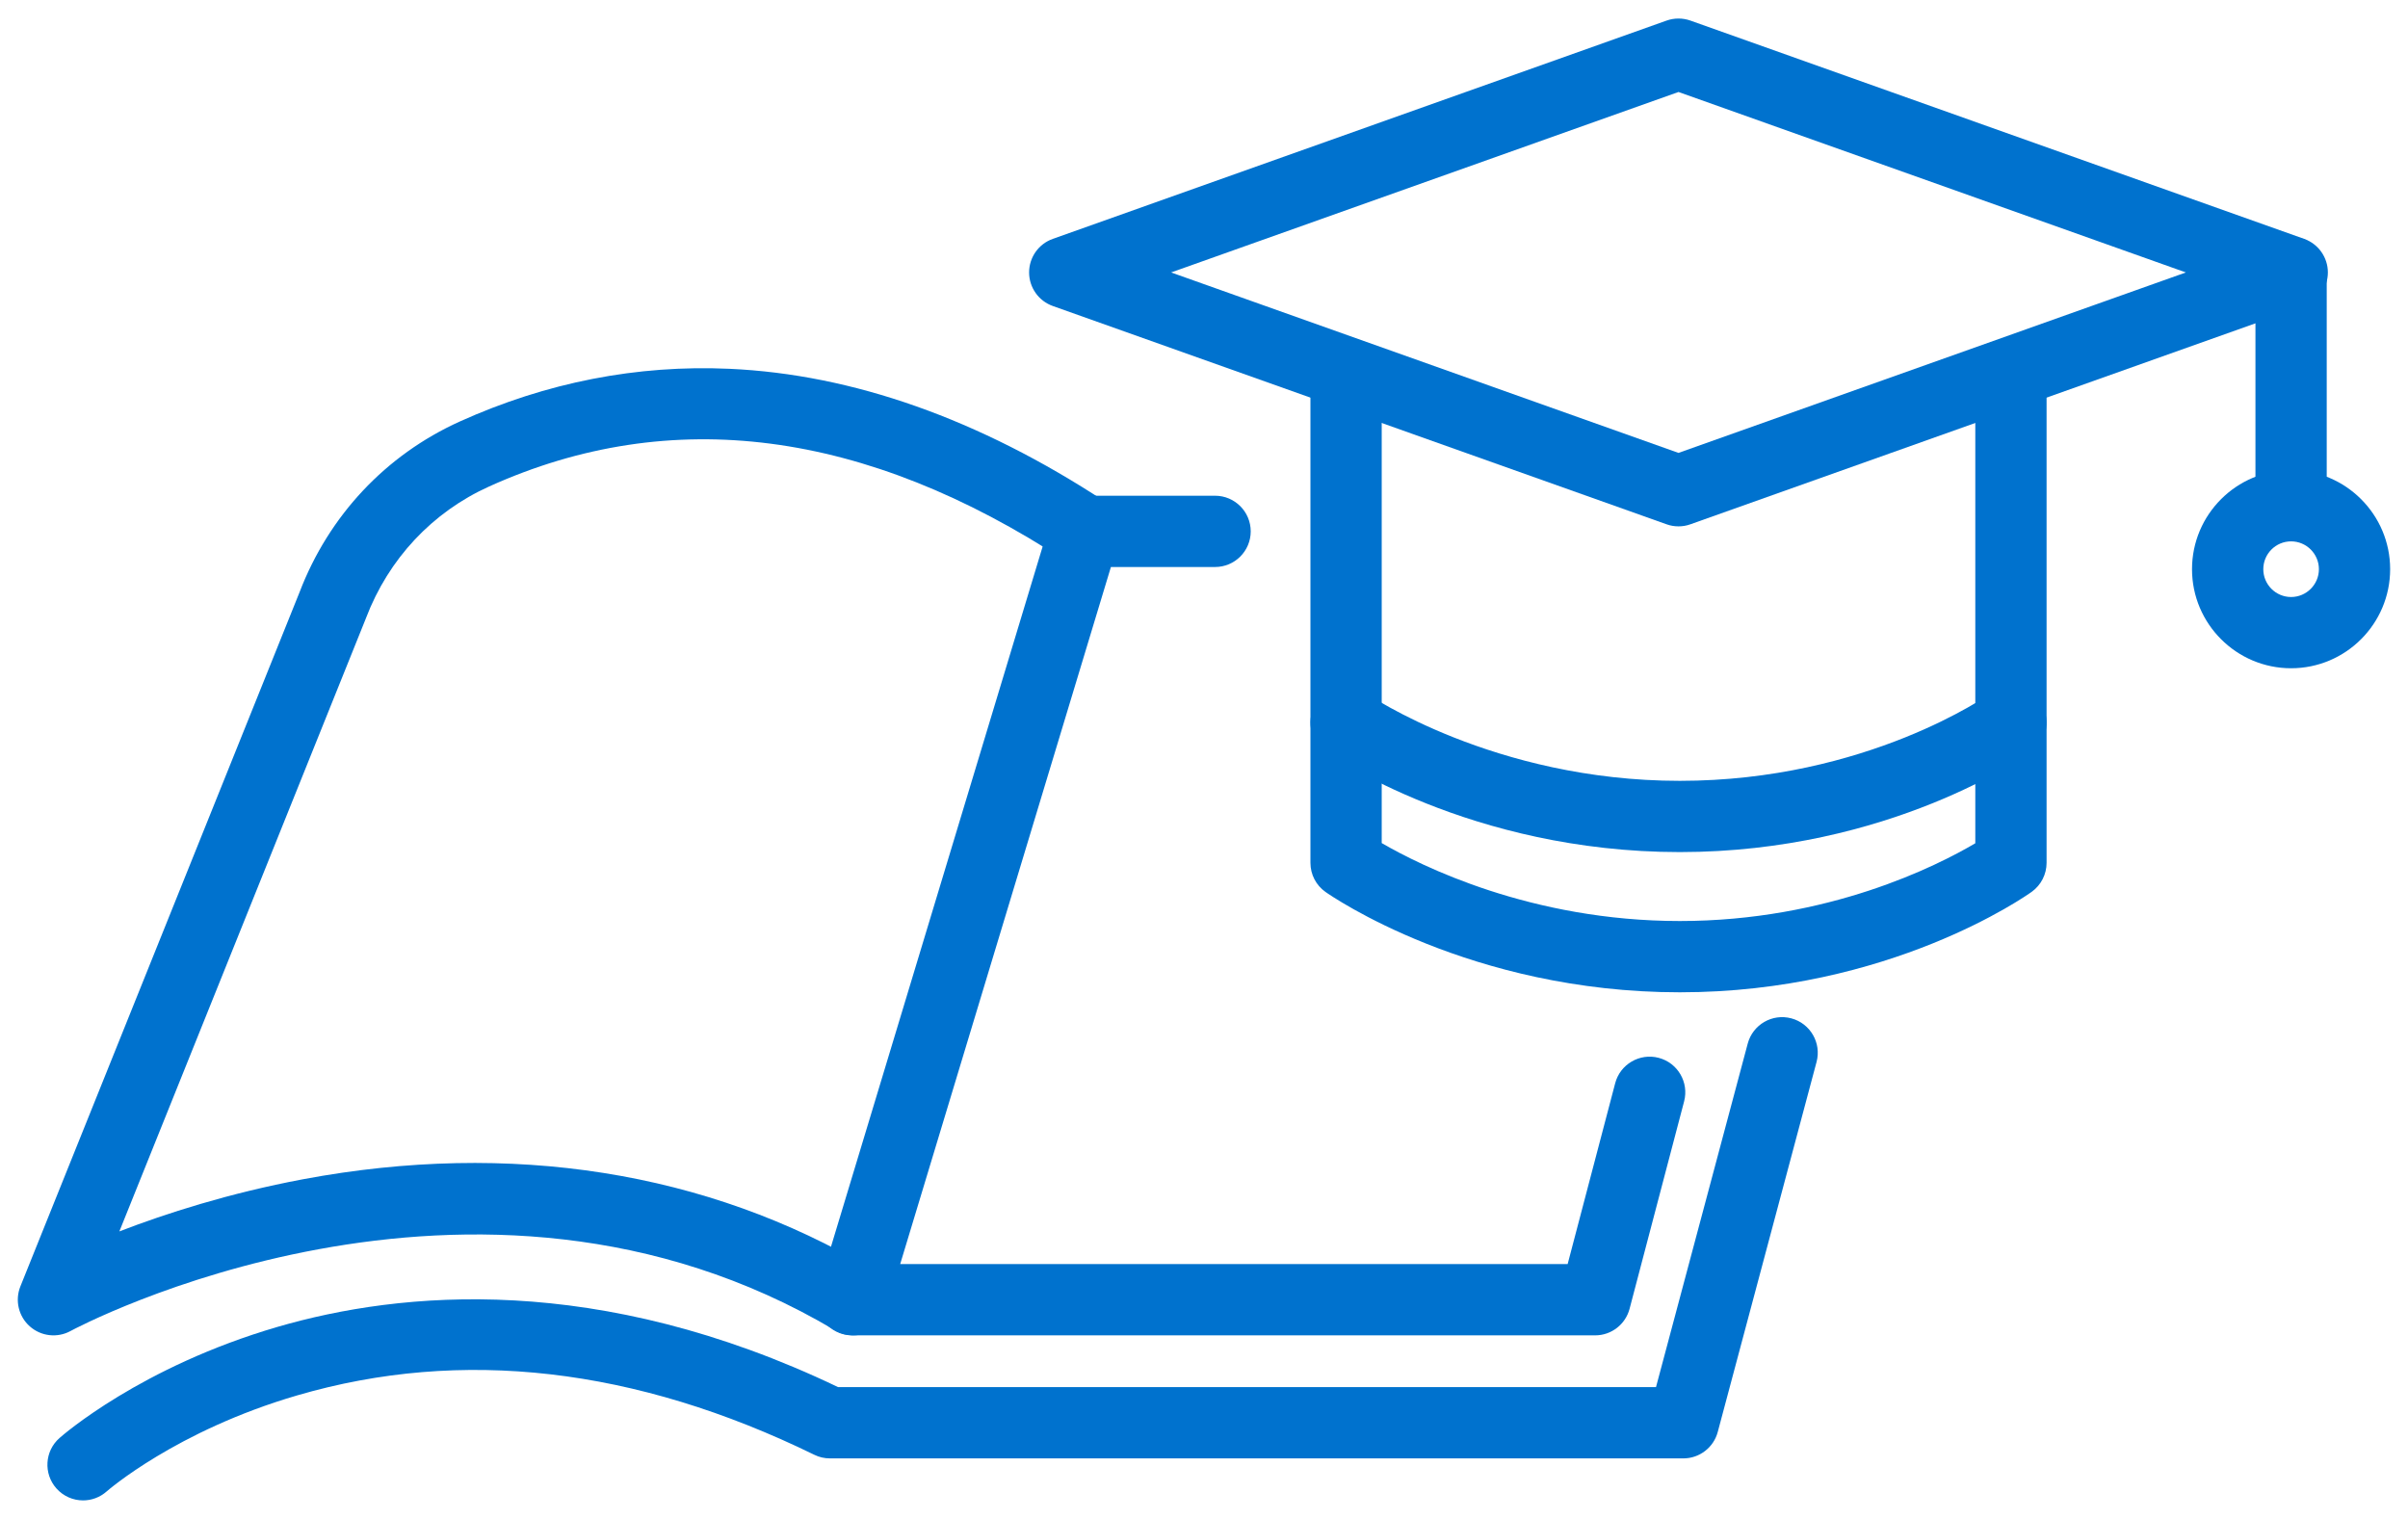
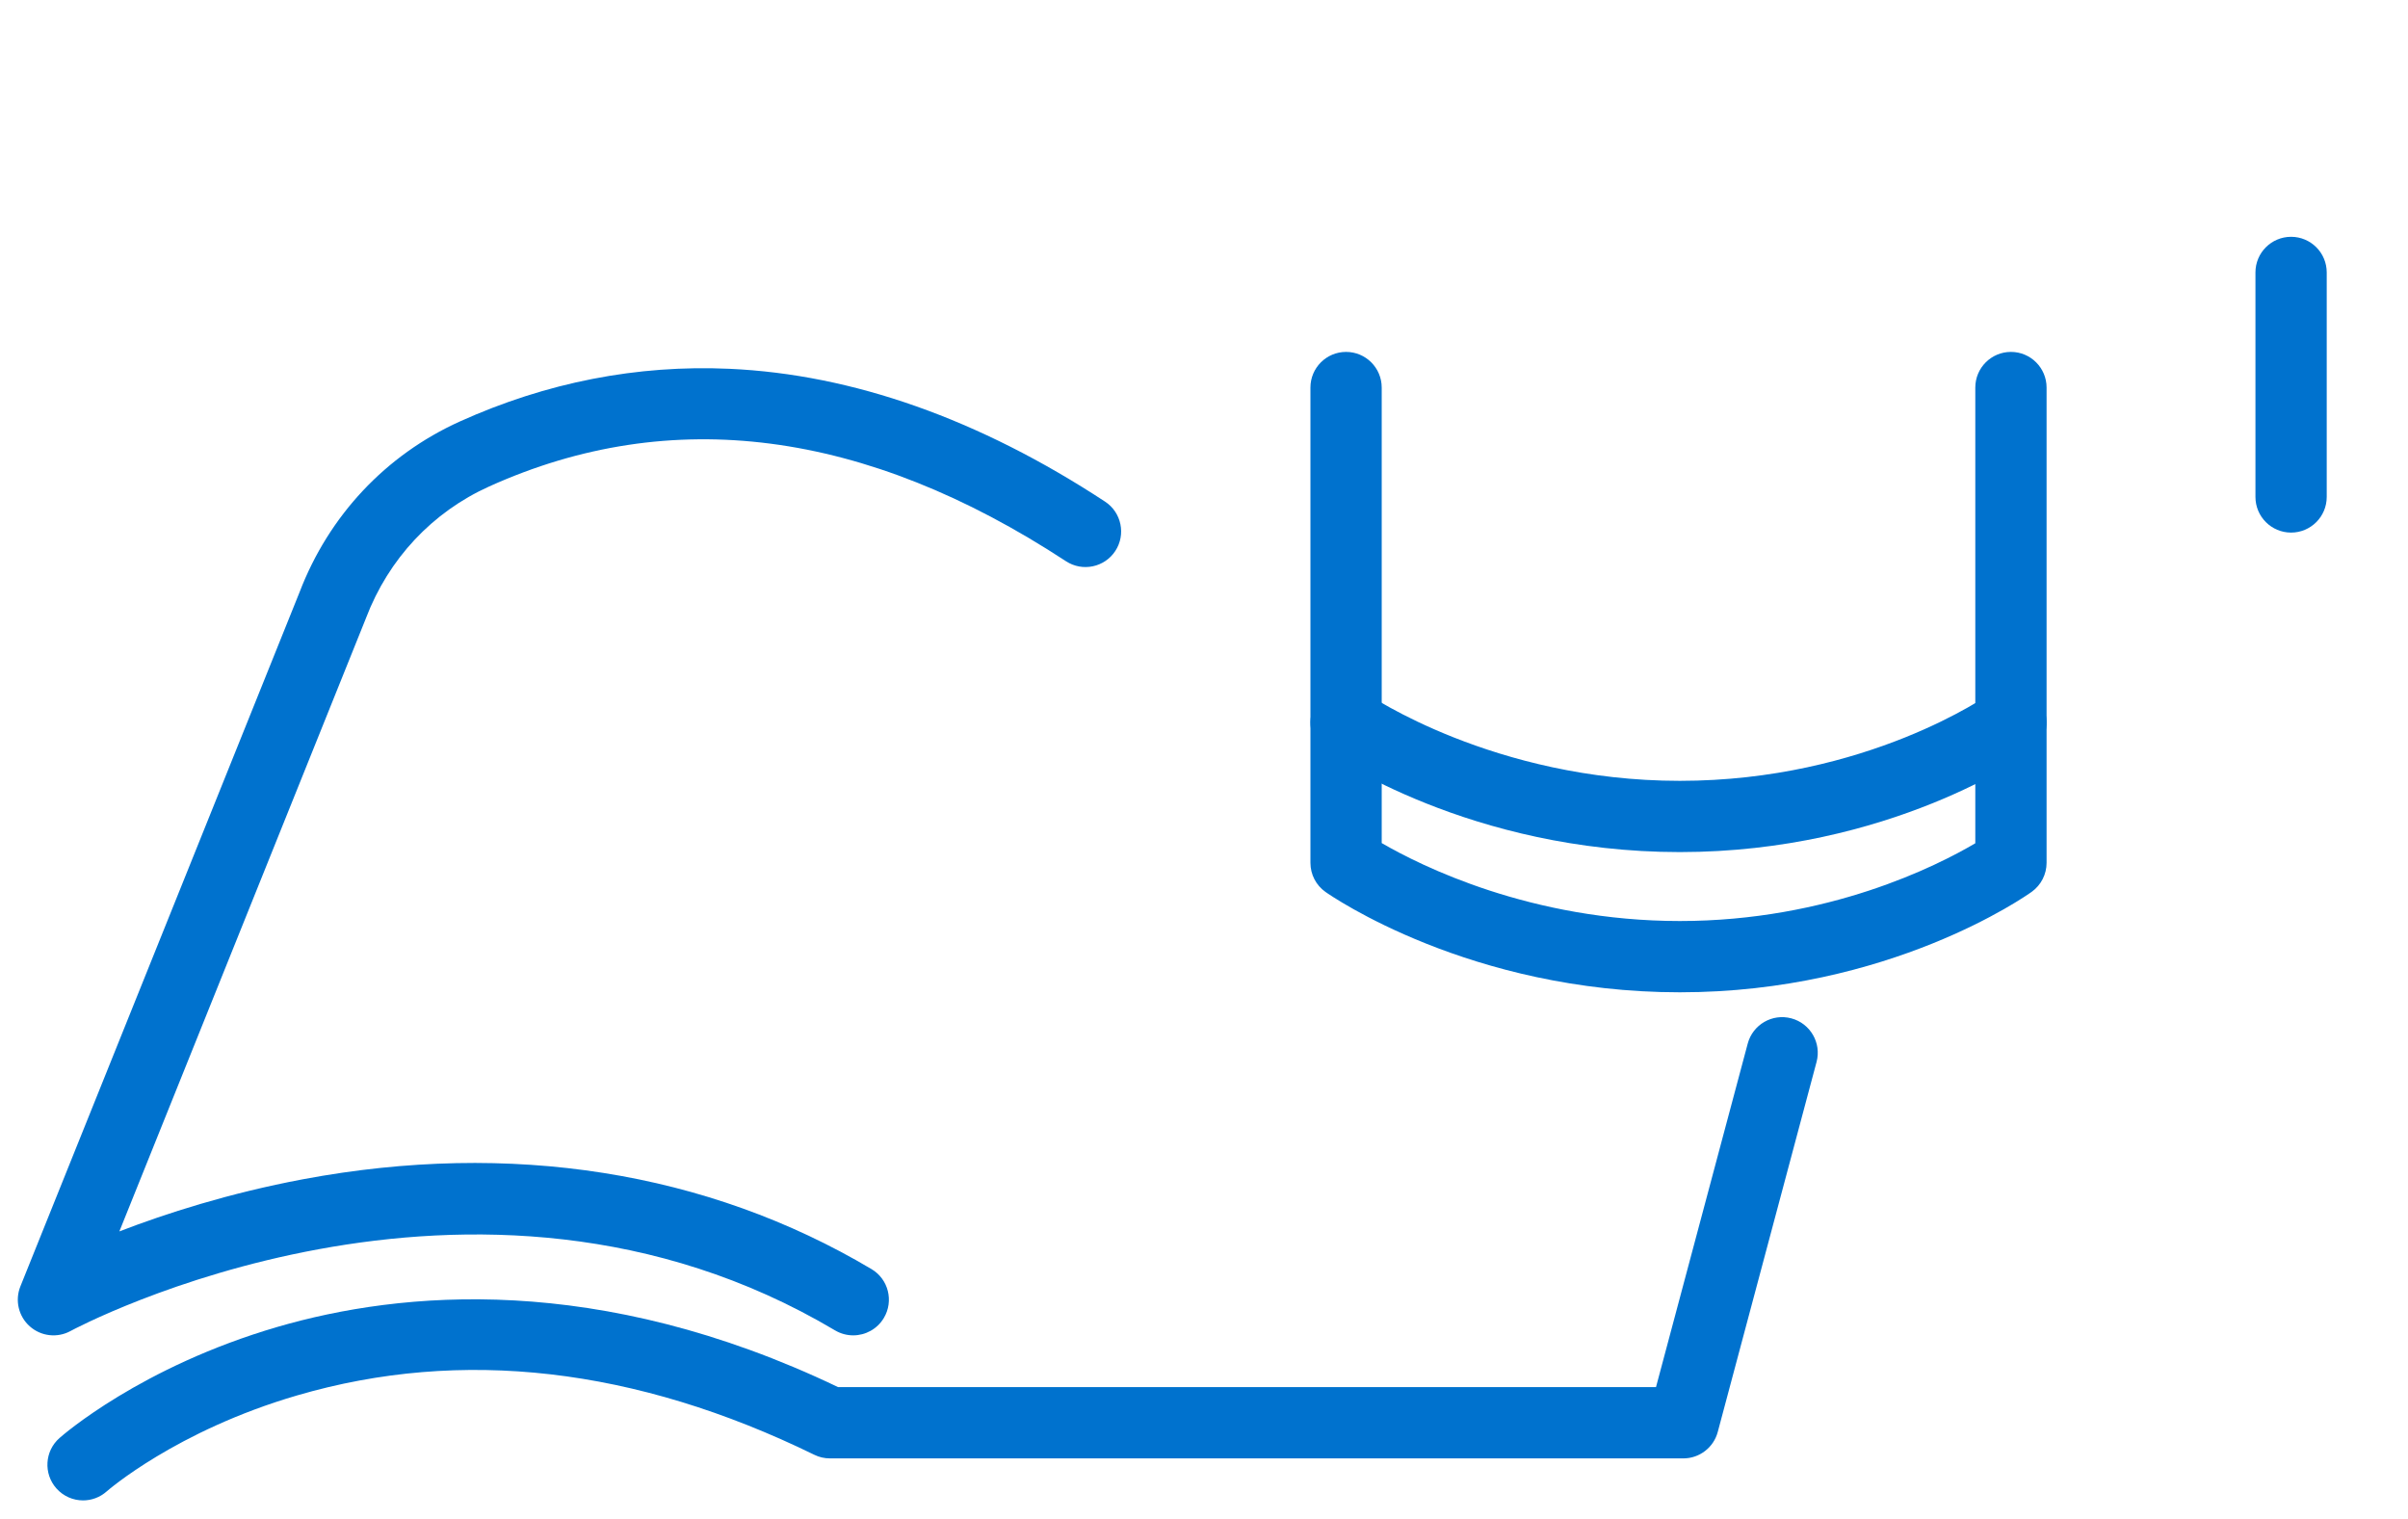
<svg xmlns="http://www.w3.org/2000/svg" version="1.1" id="icons" x="0px" y="0px" viewBox="0 0 65 41" style="enable-background:new 0 0 65 41;" xml:space="preserve">
  <style type="text/css">
	.st0{fill:none;stroke:#0072CE;stroke-width:2;stroke-miterlimit:10;}
	.st1{fill:none;stroke:#0072CE;stroke-width:2;stroke-linejoin:round;stroke-miterlimit:10;}
	.st2{fill:none;stroke:#0072CE;stroke-width:2;stroke-linecap:round;stroke-linejoin:round;stroke-miterlimit:10;}
	.st3{fill:none;stroke:#0072CE;stroke-width:1.5;stroke-linecap:round;stroke-linejoin:round;stroke-miterlimit:10;}
	.st4{fill:none;stroke:#0072CE;stroke-width:1.5;stroke-miterlimit:10;}
	.st5{fill:#0072CE;}
</style>
  <g>
-     <path class="st5" d="M45.308,14.208c-0.109,0-0.218-0.018-0.322-0.056L28.419,8.26   c-0.383-0.136-0.64-0.499-0.64-0.906c0-0.407,0.256-0.77,0.64-0.906l16.567-5.892   c0.208-0.074,0.436-0.074,0.645,0L62.197,6.448c0.383,0.136,0.64,0.499,0.64,0.906   c0,0.407-0.256,0.77-0.64,0.906l-16.567,5.892C45.526,14.19,45.417,14.208,45.308,14.208z M31.612,7.354   l13.696,4.871L59.004,7.354L45.308,2.483L31.612,7.354z" />
    <path class="st5" d="M45.344,26.785c-5.657,0-9.406-2.598-9.563-2.708c-0.256-0.18-0.408-0.473-0.408-0.786V10.461   c0-0.531,0.431-0.962,0.962-0.962s0.962,0.431,0.962,0.962V22.757c1.046,0.608,4.028,2.104,8.047,2.104   c4.011,0,6.946-1.491,7.976-2.099v-12.301c0-0.531,0.431-0.962,0.962-0.962s0.962,0.431,0.962,0.962v12.83   c0,0.309-0.149,0.6-0.4,0.781C54.689,24.182,51.006,26.785,45.344,26.785z" />
    <path class="st5" d="M45.344,23c-5.657,0-9.406-2.598-9.563-2.708c-0.434-0.306-0.538-0.906-0.232-1.34   c0.306-0.434,0.906-0.538,1.34-0.232c0.032,0.022,3.435,2.357,8.455,2.357c5.048,0,8.343-2.328,8.376-2.352   c0.431-0.31,1.032-0.212,1.343,0.219c0.31,0.431,0.212,1.032-0.219,1.343   C54.689,20.397,51.006,23,45.344,23z" />
    <path class="st5" d="M61.844,14.376c-0.531,0-0.962-0.431-0.962-0.962v-6.06c0-0.531,0.431-0.962,0.962-0.962   S62.806,6.823,62.806,7.354v6.06C62.806,13.945,62.375,14.376,61.844,14.376z" />
-     <path class="st5" d="M43.058,36.045H23.003c-0.304,0-0.591-0.144-0.772-0.389c-0.181-0.244-0.236-0.56-0.148-0.852   l6.269-20.739c0.123-0.406,0.497-0.684,0.921-0.684h3.526c0.531,0,0.962,0.431,0.962,0.962   c0,0.531-0.431,0.962-0.962,0.962h-2.812l-5.688,18.816H42.316l1.283-4.881c0.135-0.514,0.661-0.821,1.175-0.686   c0.514,0.135,0.821,0.661,0.686,1.175l-1.472,5.598C43.877,35.75,43.495,36.045,43.058,36.045z" />
    <path class="st5" d="M23.031,36.045c-0.167,0-0.337-0.044-0.491-0.135c-9.761-5.804-20.528-0.042-20.635,0.017   c-0.356,0.195-0.797,0.145-1.101-0.125c-0.304-0.27-0.405-0.701-0.254-1.078L8.085,15.988   c0.792-2.071,2.329-3.708,4.328-4.611c2.339-1.056,4.787-1.534,7.277-1.422c3.328,0.15,6.74,1.356,10.139,3.585   c0.444,0.291,0.568,0.888,0.277,1.332c-0.291,0.444-0.888,0.568-1.332,0.277   c-5.422-3.555-10.661-4.234-15.569-2.018c-1.536,0.693-2.716,1.954-3.325,3.551   c-0.002,0.005-0.004,0.011-0.006,0.016L3.222,33.239c1.246-0.48,2.951-1.031,4.959-1.408   c5.603-1.05,10.908-0.211,15.343,2.425c0.457,0.271,0.607,0.862,0.335,1.318   C23.679,35.877,23.359,36.045,23.031,36.045z" />
    <path class="st5" d="M2.242,40.5c-0.266,0-0.53-0.11-0.72-0.324c-0.352-0.398-0.316-1.006,0.082-1.358   c0.088-0.078,2.201-1.926,5.885-3.001c3.339-0.974,8.662-1.474,15.134,1.625h22.078l2.476-9.273   c0.137-0.513,0.664-0.818,1.177-0.681c0.513,0.137,0.818,0.664,0.681,1.177l-2.667,9.987   c-0.112,0.421-0.494,0.714-0.929,0.714H22.402c-0.146,0-0.291-0.033-0.422-0.098   c-4.826-2.358-9.52-2.898-13.953-1.604c-3.274,0.955-5.129,2.577-5.148,2.594C2.696,40.42,2.469,40.5,2.242,40.5z" />
-     <path class="st5" d="M61.844,18.038c-1.475,0-2.674-1.2-2.674-2.674c0-1.475,1.2-2.674,2.674-2.674   c1.475,0,2.674,1.2,2.674,2.674C64.518,16.838,63.319,18.038,61.844,18.038z M61.844,14.613   c-0.414,0-0.75,0.337-0.75,0.751c0,0.414,0.337,0.751,0.75,0.751c0.414,0,0.751-0.337,0.751-0.751   C62.595,14.95,62.258,14.613,61.844,14.613z" />
  </g>
</svg>